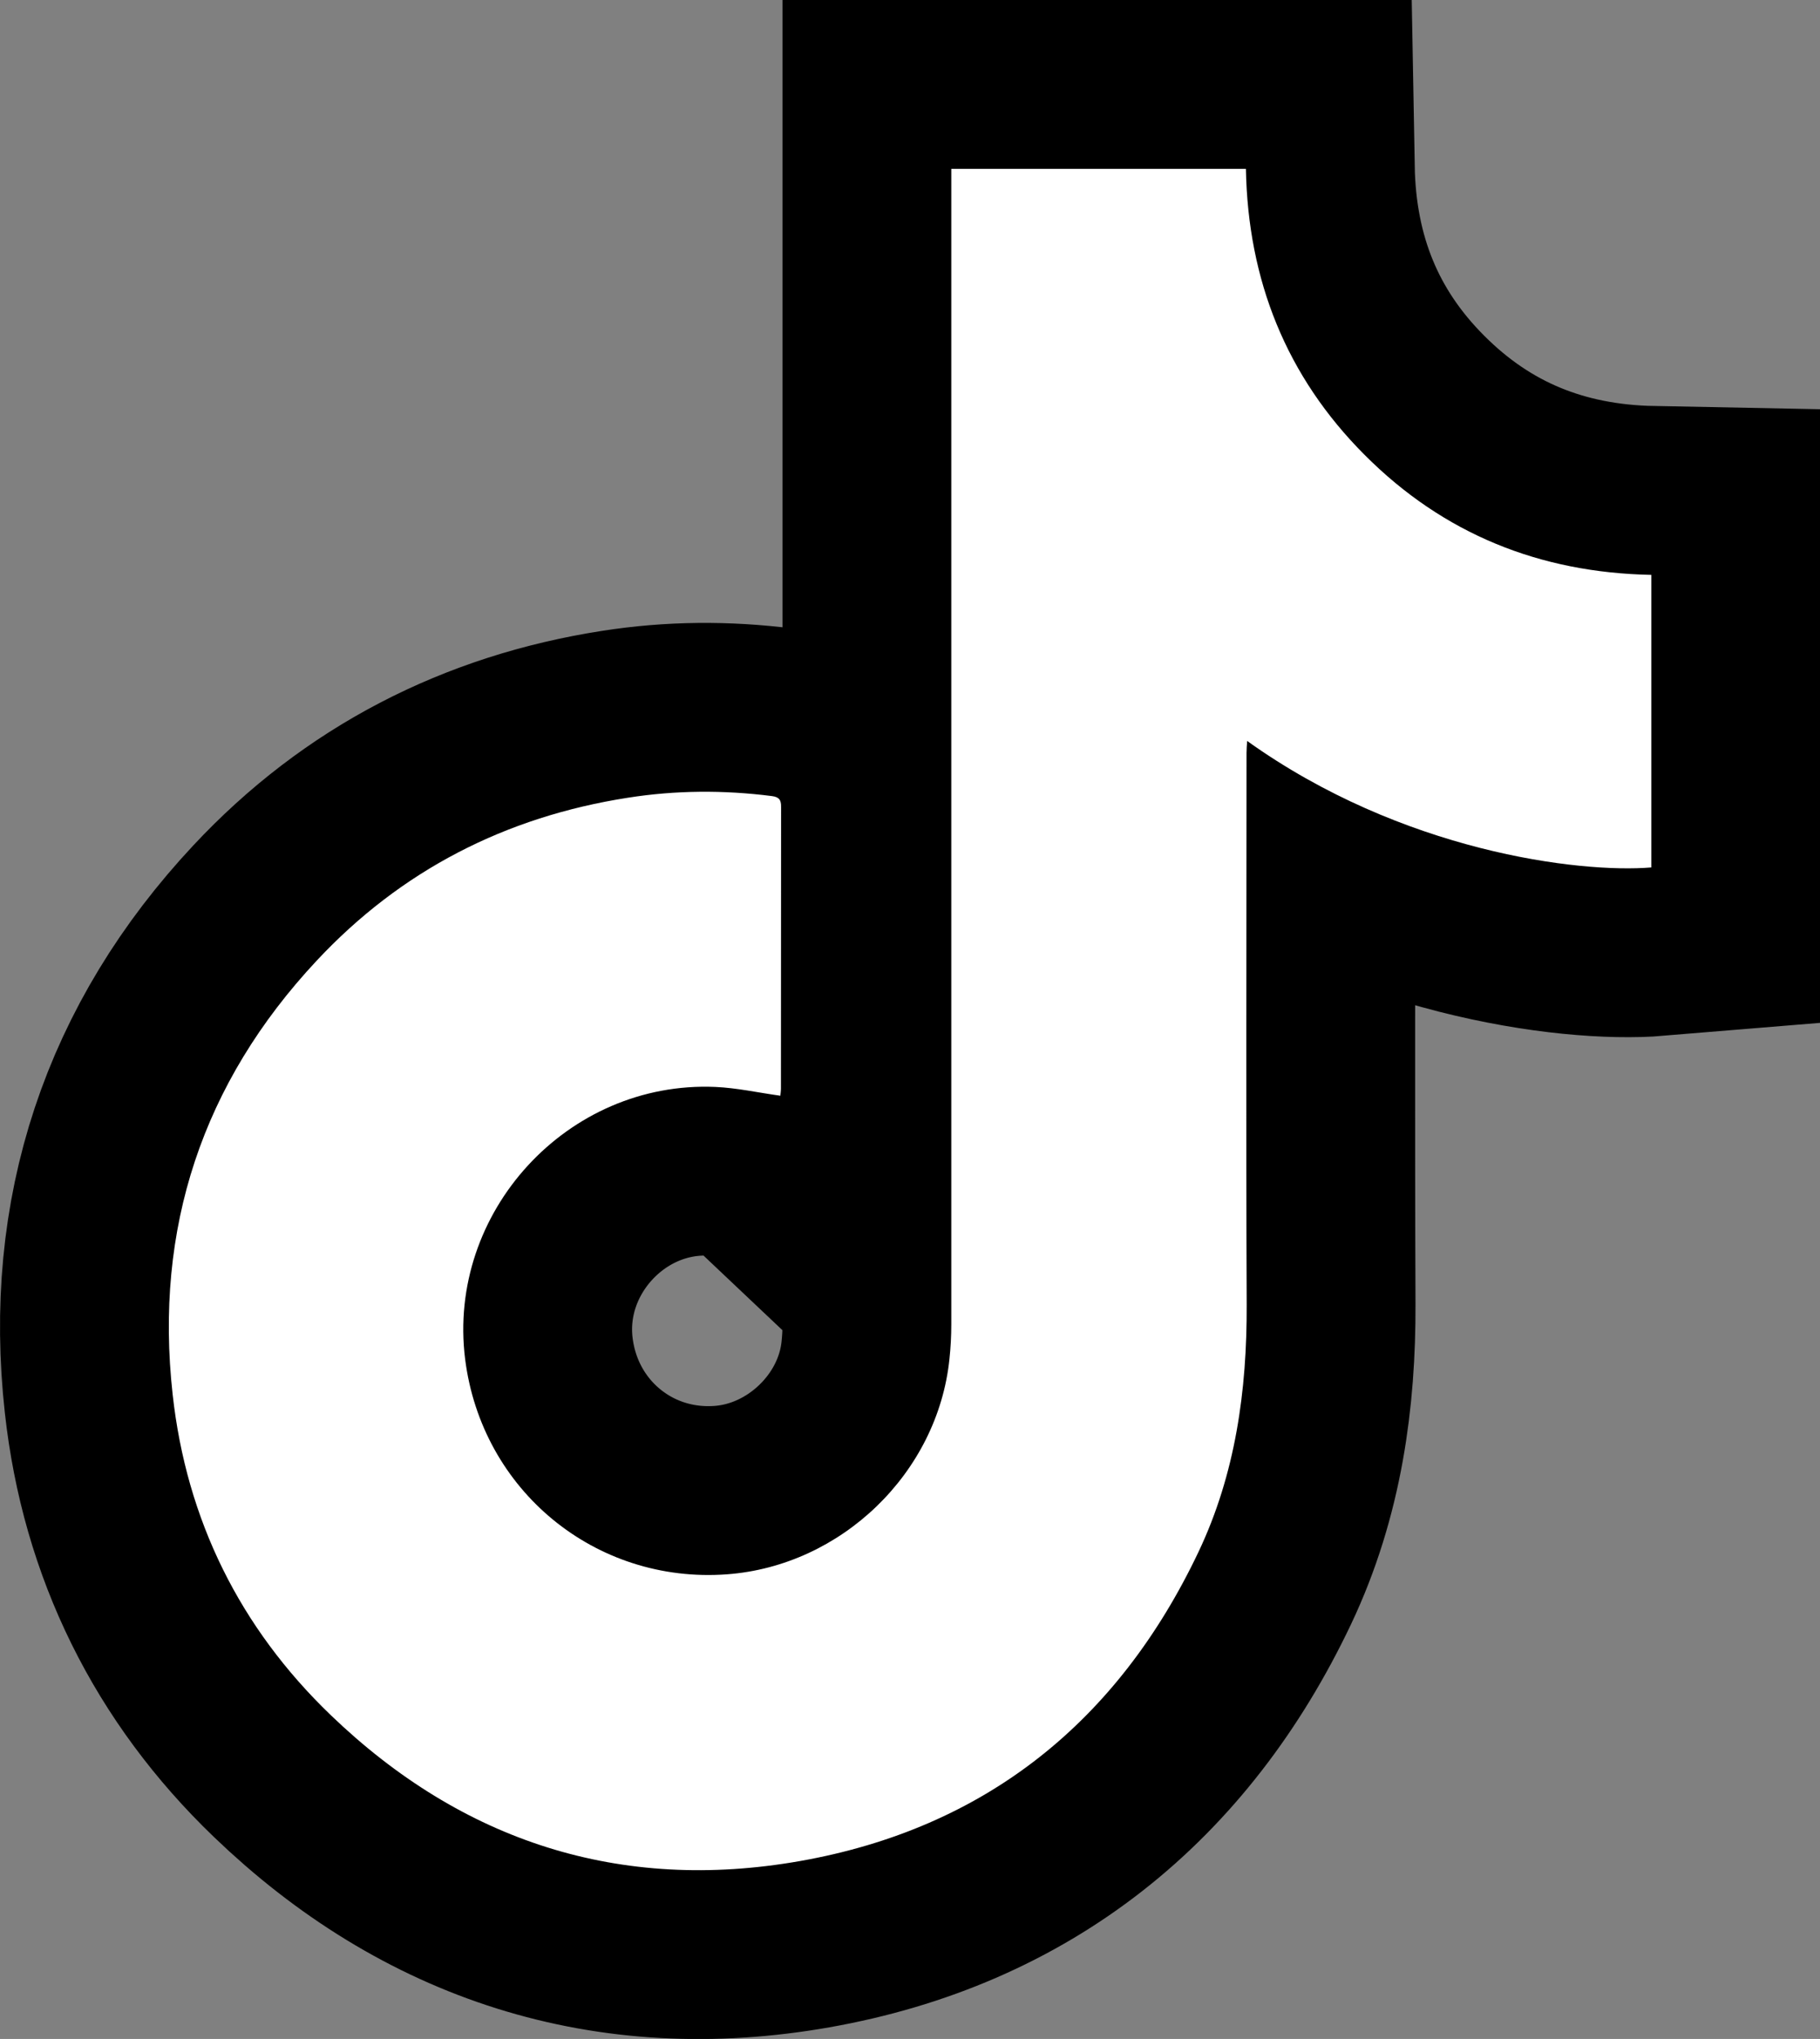
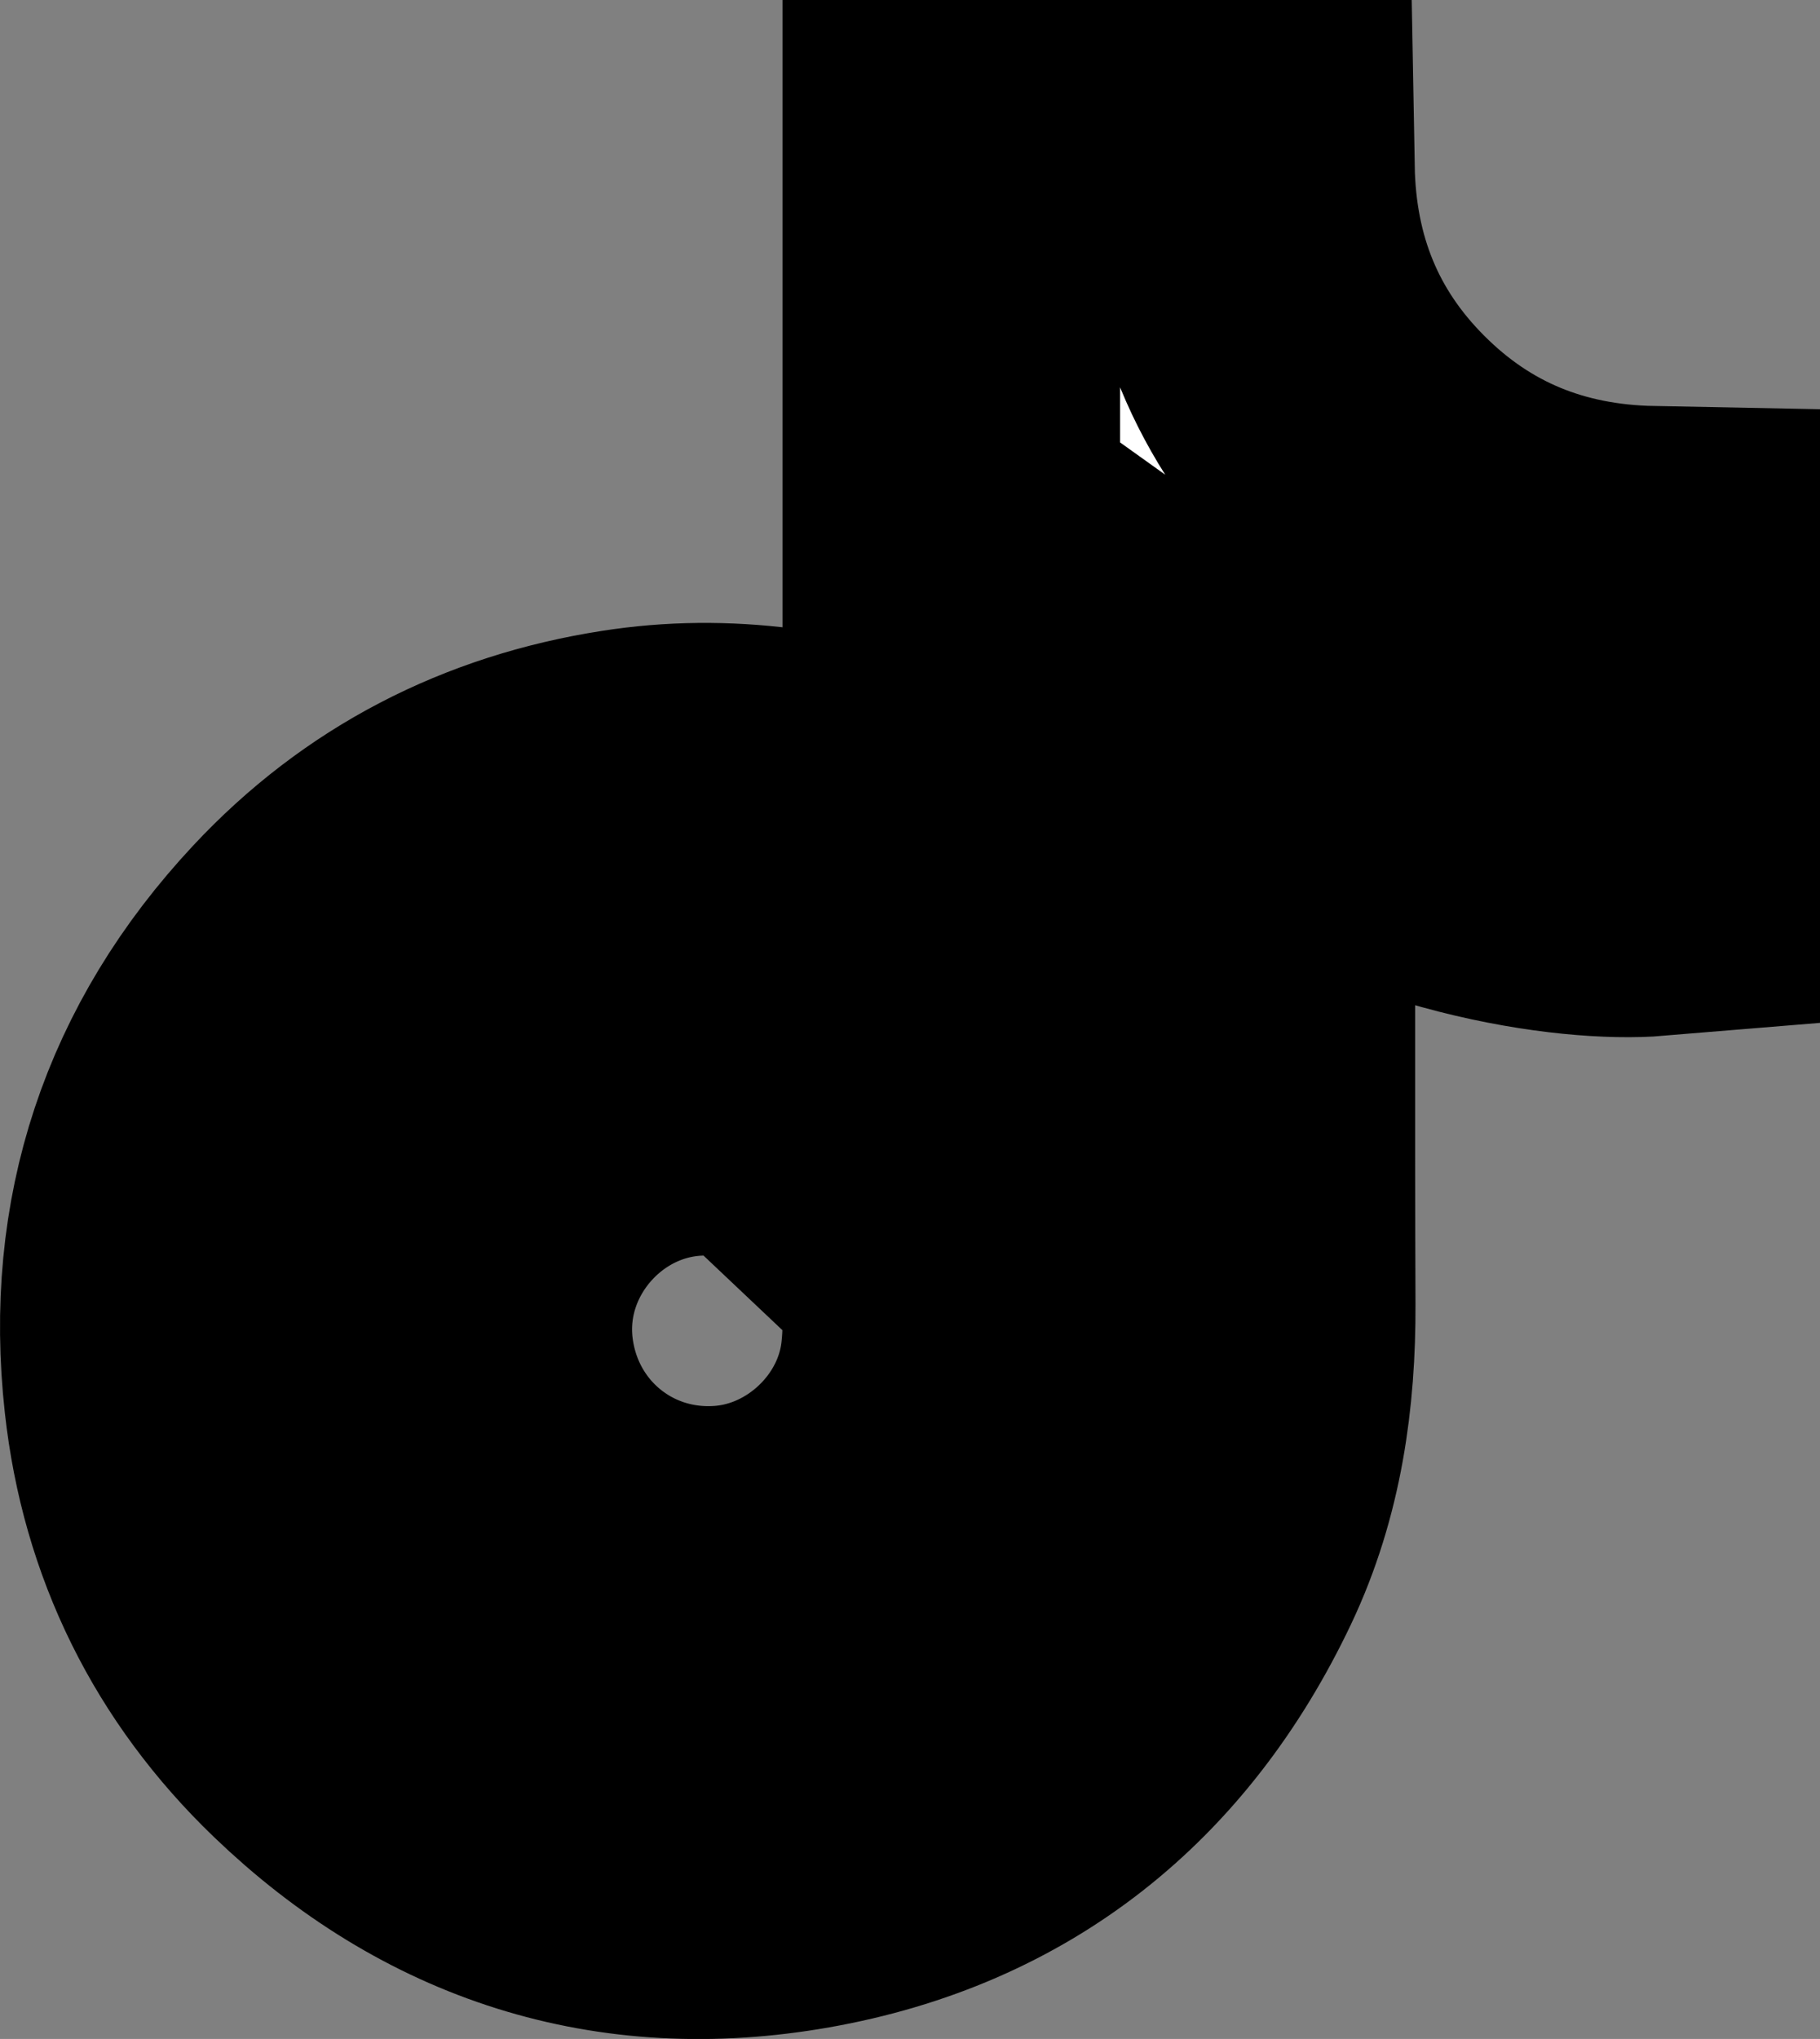
<svg xmlns="http://www.w3.org/2000/svg" id="Layer_1" data-name="Layer 1" viewBox="0 0 118.6 132.83">
  <rect x="0" y="0" width="118.6" height="132.83" fill="#808080" stroke="none" />
  <defs>
    <style>
      .cls-1 {
        stroke-width: 0px;
      }

      .cls-1, .cls-2 {
        fill: #fff;
      }

      .cls-2 {
        stroke: #000;
        stroke-miterlimit: 10;
        stroke-width: 22px;
      }
    </style>
  </defs>
  <path class="cls-2" d="M50.84,71.38c-1.44-.2-2.83-.51-4.22-.57-9.64-.42-17.51,8.16-16.31,17.73,1.08,8.56,8.49,14.65,17.06,14.02,7.46-.55,13.73-6.6,14.5-14.02.08-.75.12-1.5.12-2.26,0-24.72,0-49.45,0-74.17v-1.11h19.2c.13,7.25,2.63,13.53,7.75,18.65,5.12,5.13,11.39,7.66,18.67,7.8v19.06c-4.7.39-16.26-1.03-26.34-8.24-.02.3-.04.54-.04.78,0,11.98-.04,23.97.01,35.95.02,5.59-.73,11.02-3.14,16.1-5.26,11.07-13.9,18.01-25.97,20.14-11.7,2.06-22-1.26-30.58-9.51-5.92-5.69-9.4-12.72-10.3-20.89-1.2-10.81,1.94-20.29,9.38-28.25,5.5-5.89,12.32-9.38,20.28-10.62,3.11-.49,6.24-.51,9.38-.11.48.06.62.25.61.72-.01,6.11,0,12.22-.01,18.33,0,.18-.03.36-.04.48Z" />
-   <path class="cls-1" d="M50.84,71.38c-1.44-.2-2.83-.51-4.22-.57-9.64-.42-17.51,8.16-16.31,17.73,1.08,8.56,8.49,14.65,17.06,14.02,7.46-.55,13.73-6.6,14.5-14.02.08-.75.12-1.5.12-2.26,0-24.72,0-49.45,0-74.17v-1.11h19.2c.13,7.25,2.63,13.53,7.75,18.65,5.12,5.13,11.39,7.66,18.67,7.8v19.06c-4.7.39-16.26-1.03-26.34-8.24-.02.3-.04.54-.04.78,0,11.98-.04,23.97.01,35.95.02,5.59-.73,11.02-3.14,16.1-5.26,11.07-13.9,18.01-25.97,20.14-11.7,2.06-22-1.26-30.58-9.51-5.92-5.69-9.4-12.72-10.3-20.89-1.2-10.81,1.94-20.29,9.38-28.25,5.5-5.89,12.32-9.38,20.28-10.62,3.11-.49,6.24-.51,9.38-.11.48.06.62.25.61.72-.01,6.11,0,12.22-.01,18.33,0,.18-.03.36-.04.48Z" />
</svg>